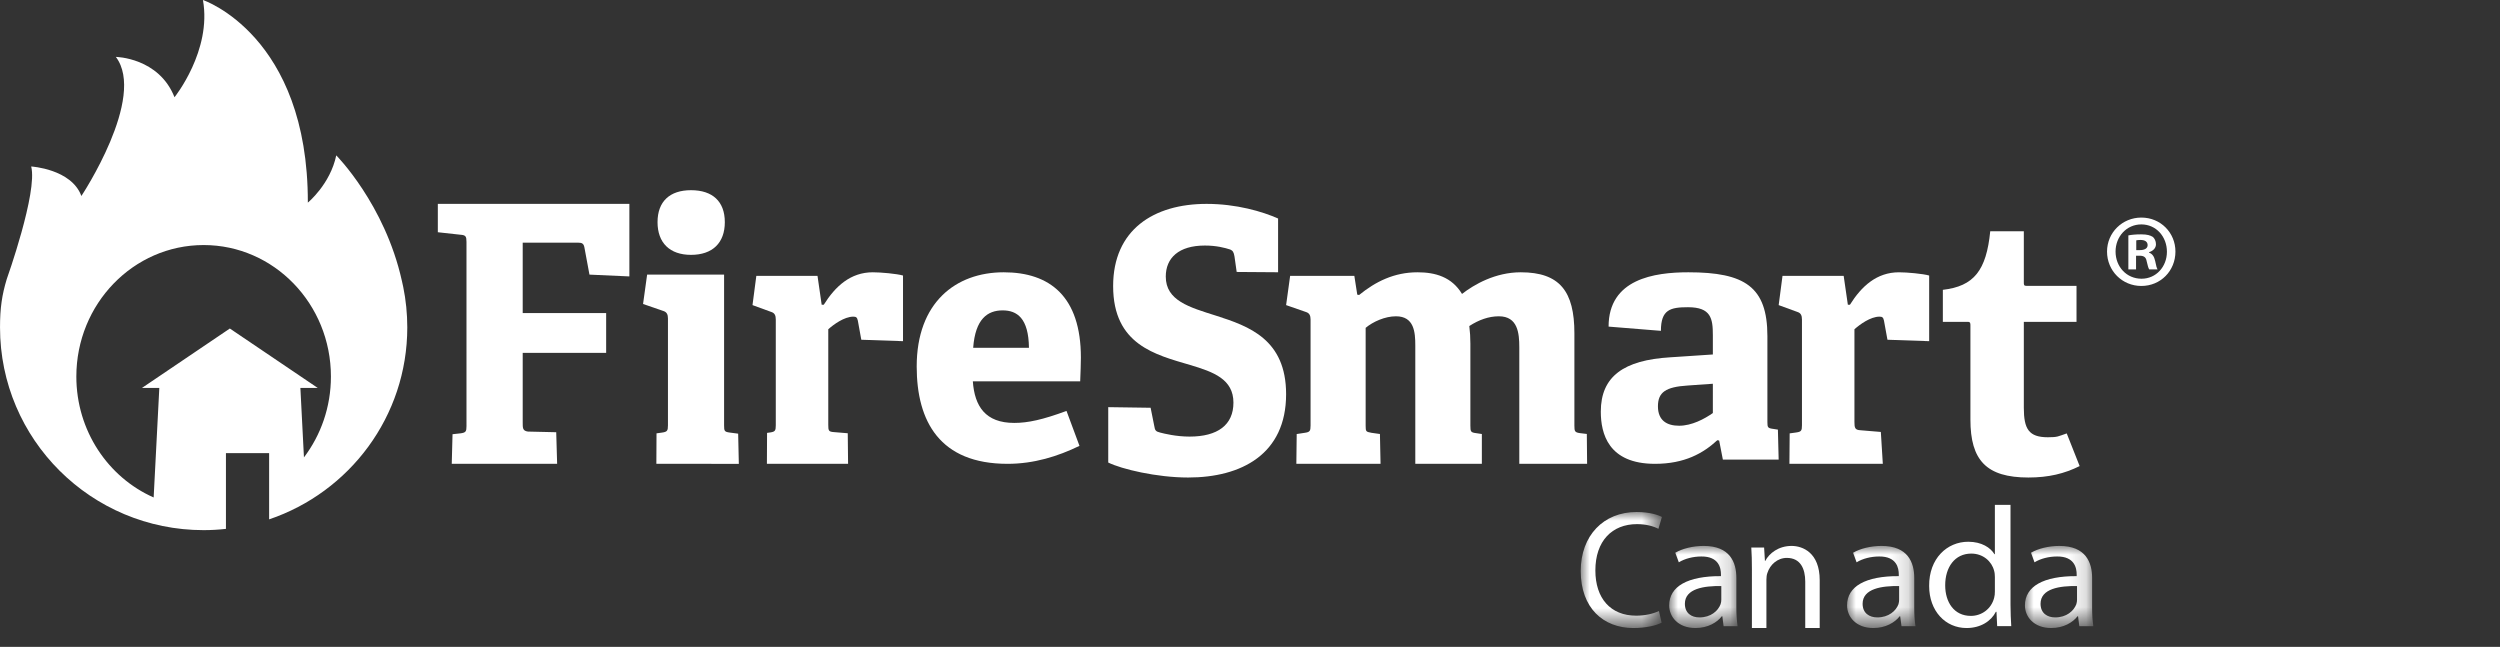
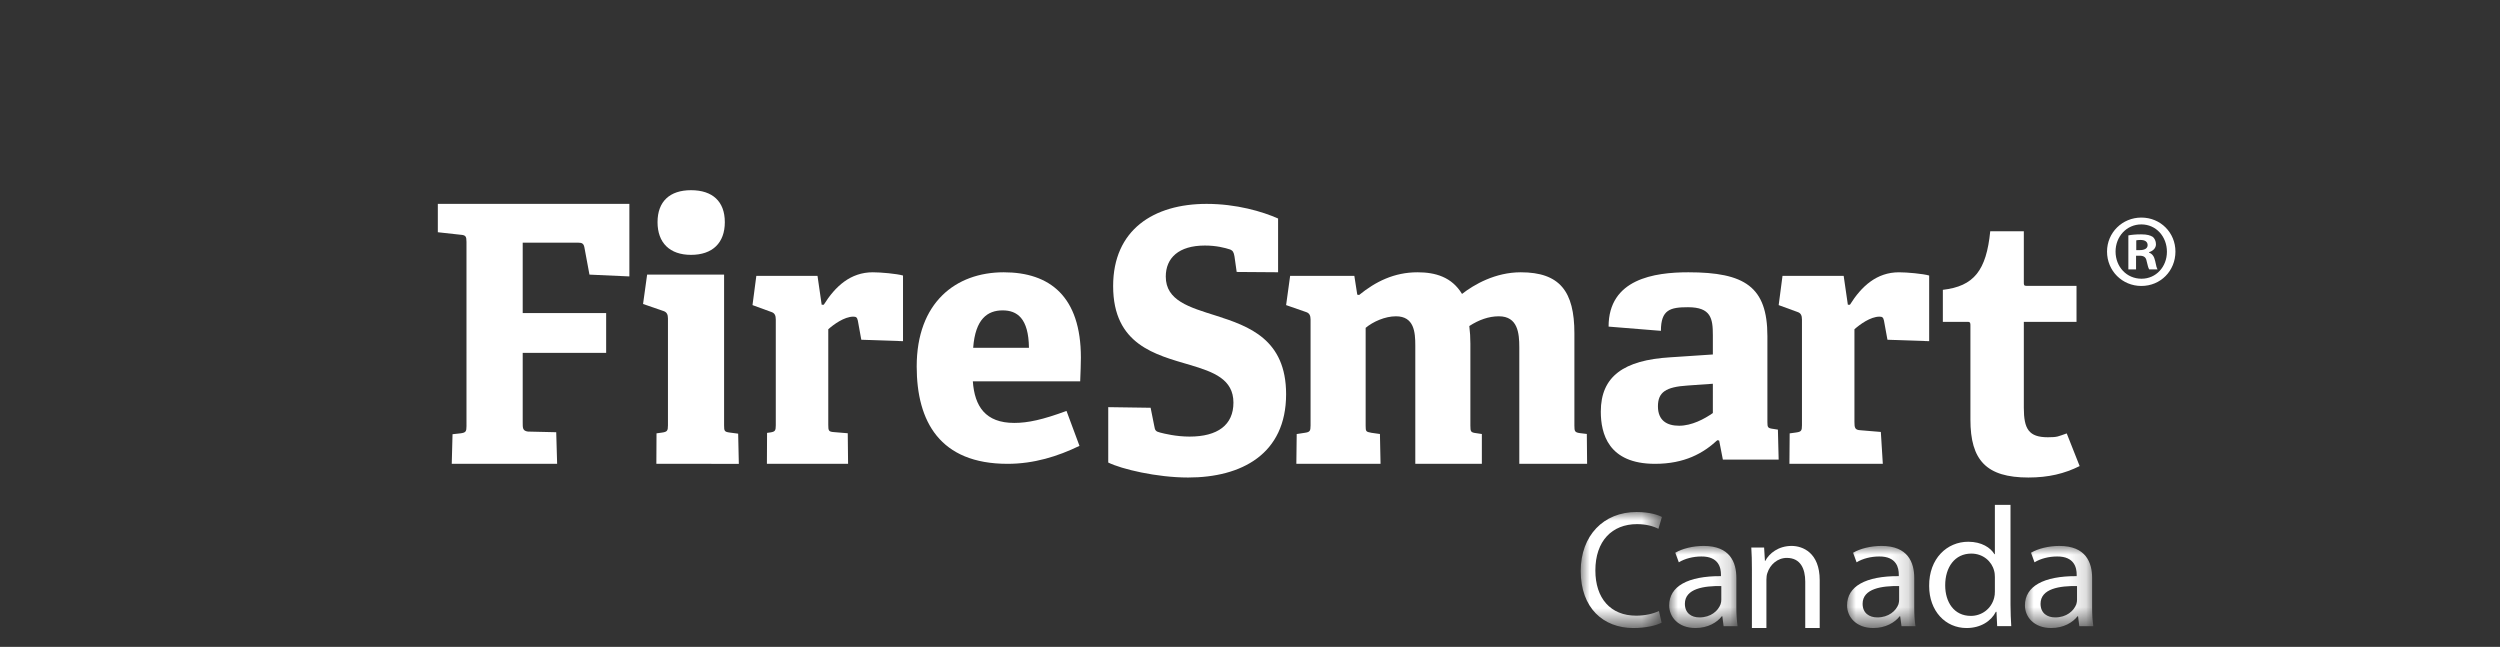
<svg xmlns="http://www.w3.org/2000/svg" version="1.1" id="Layer_1" x="0px" y="0px" viewBox="0 0 143 37" enable-background="new 0 0 143 37" xml:space="preserve">
  <rect x="0" y="0" width="143" height="37" fill="#333333" stroke="none" />
  <title>Group 39</title>
  <g id="Final">
    <g id="Group-39">
-       <path id="Fill-1" fill-rule="evenodd" clip-rule="evenodd" fill="#FFFFFF" d="M23.066,16.419    c-0.027-0.129-0.079-0.358-0.079-0.358c-0.976-4.385-3.753-7.174-3.753-7.174c-0.345,1.653-1.625,2.703-1.625,2.703    C17.625,2.015,11.608,0,11.608,0c0.519,2.894-1.626,5.562-1.626,5.562C9.083,3.29,6.627,3.255,6.627,3.255    c1.764,2.325-1.972,7.956-1.972,7.956c-0.57-1.549-2.871-1.688-2.871-1.688c0.381,1.464-1.399,6.446-1.399,6.446    c-0.272,0.898-0.384,1.655-0.384,2.757c0,6.407,5.214,11.598,11.648,11.598c0.431,0,0.856-0.025,1.275-0.072v-4.334h2.47v3.79    c4.596-1.554,7.903-5.882,7.903-10.982C23.296,17.937,23.218,17.165,23.066,16.419 M17.386,26.163l-0.204-3.973h0.993    l-5.028-3.399L8.12,22.19h0.993l-0.324,6.265c-2.598-1.146-4.422-3.811-4.422-6.916c0-4.153,3.26-7.522,7.282-7.522    c4.021,0,7.28,3.369,7.28,7.522C18.928,23.283,18.353,24.887,17.386,26.163" />
      <g id="Group-5" transform="translate(90, 28.923)">
        <g id="Clip-4">
			</g>
        <defs>
          <filter id="Adobe_OpacityMaskFilter" filterUnits="userSpaceOnUse" x="0.418" y="0.364" width="4.643" height="6.636">
            <feColorMatrix type="matrix" values="1 0 0 0 0  0 1 0 0 0  0 0 1 0 0  0 0 0 1 0" />
          </filter>
        </defs>
        <mask maskUnits="userSpaceOnUse" x="0.418" y="0.364" width="4.643" height="6.636" id="mask-2_2_">
          <g filter="url(#Adobe_OpacityMaskFilter)">
            <polygon id="path-1_2_" fill-rule="evenodd" clip-rule="evenodd" fill="#FFFFFF" points="0.418,0.364 5.061,0.364 5.061,7        0.418,7      " />
          </g>
        </mask>
        <path id="Fill-3" mask="url(#mask-2_2_)" fill-rule="evenodd" clip-rule="evenodd" fill="#FFFFFF" d="M5.044,6.694     C4.763,6.844,4.173,7,3.429,7C1.708,7,0.418,5.854,0.418,3.738c0-2.021,1.3-3.374,3.192-3.374c0.755,0,1.242,0.17,1.451,0.284     L4.863,1.326C4.572,1.173,4.147,1.057,3.639,1.057c-1.431,0-2.384,0.965-2.384,2.65c0,1.584,0.859,2.587,2.337,2.587     c0.492,0,0.98-0.109,1.299-0.268L5.044,6.694z" />
      </g>
      <g id="Group-8" transform="translate(95, 30.923)">
        <g id="Clip-7">
			</g>
        <defs>
          <filter id="Adobe_OpacityMaskFilter_1_" filterUnits="userSpaceOnUse" x="0.478" y="0.304" width="3.913" height="4.696">
            <feColorMatrix type="matrix" values="1 0 0 0 0  0 1 0 0 0  0 0 1 0 0  0 0 0 1 0" />
          </filter>
        </defs>
        <mask maskUnits="userSpaceOnUse" x="0.478" y="0.304" width="3.913" height="4.696" id="mask-4_2_">
          <g filter="url(#Adobe_OpacityMaskFilter_1_)">
            <polygon id="path-3_2_" fill-rule="evenodd" clip-rule="evenodd" fill="#FFFFFF" points="0.478,0.304 4.391,0.304 4.391,5        0.478,5      " />
          </g>
        </mask>
-         <path id="Fill-6" mask="url(#mask-4_2_)" fill-rule="evenodd" clip-rule="evenodd" fill="#FFFFFF" d="M4.32,3.817     c0,0.389,0.024,0.772,0.071,1.079H3.59L3.518,4.329H3.486C3.215,4.684,2.686,5,1.983,5C0.985,5,0.478,4.356,0.478,3.707     c0-1.091,1.06-1.683,2.961-1.675v-0.09c0-0.363-0.114-1.042-1.121-1.034c-0.466,0-0.943,0.12-1.29,0.334L0.826,0.693     C1.231,0.459,1.83,0.304,2.45,0.304c1.507,0,1.87,0.938,1.87,1.831V3.817z M3.459,2.599c-0.977-0.016-2.084,0.14-2.084,1.014     c0,0.542,0.382,0.781,0.832,0.781c0.651,0,1.067-0.372,1.209-0.753c0.032-0.094,0.043-0.184,0.043-0.257     C3.459,3.384,3.459,2.599,3.459,2.599z" />
+         <path id="Fill-6" mask="url(#mask-4_2_)" fill-rule="evenodd" clip-rule="evenodd" fill="#FFFFFF" d="M4.32,3.817     c0,0.389,0.024,0.772,0.071,1.079H3.59L3.518,4.329H3.486C3.215,4.684,2.686,5,1.983,5C0.985,5,0.478,4.356,0.478,3.707     c0-1.091,1.06-1.683,2.961-1.675v-0.09c0-0.363-0.114-1.042-1.121-1.034c-0.466,0-0.943,0.12-1.29,0.334L0.826,0.693     C1.231,0.459,1.83,0.304,2.45,0.304c1.507,0,1.87,0.938,1.87,1.831V3.817z M3.459,2.599c-0.977-0.016-2.084,0.14-2.084,1.014     c0,0.542,0.382,0.781,0.832,0.781c0.651,0,1.067-0.372,1.209-0.753c0.032-0.094,0.043-0.184,0.043-0.257     C3.459,3.384,3.459,2.599,3.459,2.599" />
      </g>
      <path id="Fill-9" fill-rule="evenodd" clip-rule="evenodd" fill="#FFFFFF" d="M100.209,32.565c0-0.483-0.009-0.863-0.035-1.246    h0.733l0.047,0.763h0.02c0.223-0.429,0.752-0.855,1.506-0.855c0.627,0,1.607,0.38,1.607,1.959v2.736h-0.827V33.27    c0-0.739-0.273-1.358-1.055-1.358c-0.536,0-0.958,0.388-1.108,0.856c-0.041,0.104-0.058,0.245-0.058,0.389v2.765h-0.83    L100.209,32.565L100.209,32.565z" />
      <g id="Group-13" transform="translate(105, 30.923)">
        <g id="Clip-12">
			</g>
        <defs>
          <filter id="Adobe_OpacityMaskFilter_2_" filterUnits="userSpaceOnUse" x="0.652" y="0.304" width="3.913" height="4.696">
            <feColorMatrix type="matrix" values="1 0 0 0 0  0 1 0 0 0  0 0 1 0 0  0 0 0 1 0" />
          </filter>
        </defs>
        <mask maskUnits="userSpaceOnUse" x="0.652" y="0.304" width="3.913" height="4.696" id="mask-6_2_">
          <g filter="url(#Adobe_OpacityMaskFilter_2_)">
            <polygon id="path-5_2_" fill-rule="evenodd" clip-rule="evenodd" fill="#FFFFFF" points="0.652,0.304 4.565,0.304 4.565,5        0.652,5      " />
          </g>
        </mask>
        <path id="Fill-11" mask="url(#mask-6_2_)" fill-rule="evenodd" clip-rule="evenodd" fill="#FFFFFF" d="M4.495,3.817     c0,0.389,0.02,0.772,0.07,1.079H3.766L3.691,4.329h-0.03C3.387,4.684,2.856,5,2.157,5C1.161,5,0.652,4.356,0.652,3.707     c0-1.091,1.057-1.683,2.959-1.675v-0.09c0-0.363-0.112-1.042-1.121-1.034c-0.47,0-0.949,0.12-1.293,0.334L0.996,0.693     c0.405-0.234,1.006-0.389,1.627-0.389c1.505,0,1.872,0.938,1.872,1.831V3.817z M3.63,2.599c-0.976-0.016-2.089,0.14-2.089,1.014     c0,0.542,0.391,0.781,0.841,0.781c0.65,0,1.067-0.372,1.21-0.753C3.62,3.547,3.63,3.457,3.63,3.384V2.599z" />
      </g>
      <path id="Fill-14" fill-rule="evenodd" clip-rule="evenodd" fill="#FFFFFF" d="M115.001,28.879v5.712    c0,0.421,0.021,0.901,0.043,1.223h-0.806l-0.039-0.821h-0.035c-0.266,0.529-0.863,0.93-1.676,0.93c-1.204,0-2.14-0.966-2.14-2.404    c-0.015-1.576,1.028-2.531,2.234-2.531c0.773,0,1.278,0.341,1.501,0.712h0.024v-2.821    C114.107,28.879,115.001,28.879,115.001,28.879z M114.107,33.01c0-0.105-0.01-0.254-0.043-0.36    c-0.134-0.539-0.632-0.985-1.306-0.985c-0.942,0-1.493,0.778-1.493,1.813c0,0.96,0.5,1.751,1.468,1.751    c0.612,0,1.165-0.392,1.331-1.028c0.033-0.116,0.043-0.234,0.043-0.368V33.01z" />
      <g id="Group-18" transform="translate(115, 30.923)">
        <g id="Clip-17">
			</g>
        <defs>
          <filter id="Adobe_OpacityMaskFilter_3_" filterUnits="userSpaceOnUse" x="0.826" y="0.304" width="3.913" height="4.696">
            <feColorMatrix type="matrix" values="1 0 0 0 0  0 1 0 0 0  0 0 1 0 0  0 0 0 1 0" />
          </filter>
        </defs>
        <mask maskUnits="userSpaceOnUse" x="0.826" y="0.304" width="3.913" height="4.696" id="mask-8_2_">
          <g filter="url(#Adobe_OpacityMaskFilter_3_)">
            <polygon id="path-7_2_" fill-rule="evenodd" clip-rule="evenodd" fill="#FFFFFF" points="0.826,0.304 4.739,0.304 4.739,5        0.826,5      " />
          </g>
        </mask>
        <path id="Fill-16" mask="url(#mask-8_2_)" fill-rule="evenodd" clip-rule="evenodd" fill="#FFFFFF" d="M4.669,3.817     c0,0.389,0.022,0.772,0.07,1.079H3.937L3.865,4.329H3.834C3.561,4.684,3.032,5,2.329,5C1.335,5,0.826,4.356,0.826,3.707     c0-1.091,1.06-1.683,2.96-1.675v-0.09c0-0.363-0.114-1.042-1.12-1.034c-0.469,0-0.947,0.12-1.292,0.334L1.173,0.693     c0.405-0.234,1.004-0.389,1.623-0.389c1.507,0,1.873,0.938,1.873,1.831V3.817z M3.806,2.599C2.83,2.583,1.719,2.739,1.719,3.613     c0,0.542,0.387,0.781,0.835,0.781c0.653,0,1.068-0.372,1.211-0.753c0.03-0.094,0.041-0.184,0.041-0.257     C3.806,3.384,3.806,2.599,3.806,2.599z" />
      </g>
      <path id="Fill-19" fill-rule="evenodd" clip-rule="evenodd" fill="#FFFFFF" d="M124.435,14.389c0,1.104-0.848,1.968-1.95,1.968    c-1.092,0-1.963-0.864-1.963-1.968c0-1.079,0.871-1.944,1.963-1.944C123.587,12.445,124.435,13.31,124.435,14.389L124.435,14.389z     M121.01,14.389c0,0.866,0.626,1.554,1.487,1.554c0.834,0,1.451-0.688,1.451-1.542c0-0.866-0.617-1.565-1.463-1.565    C121.636,12.836,121.01,13.535,121.01,14.389L121.01,14.389z M122.182,15.41h-0.44v-1.945c0.173-0.035,0.417-0.06,0.731-0.06    c0.359,0,0.522,0.06,0.662,0.142c0.104,0.083,0.186,0.238,0.186,0.427c0,0.214-0.163,0.38-0.396,0.45v0.025    c0.187,0.071,0.291,0.213,0.349,0.474c0.057,0.296,0.093,0.415,0.14,0.487h-0.477c-0.058-0.072-0.093-0.25-0.15-0.476    c-0.036-0.212-0.151-0.307-0.396-0.307h-0.209C122.182,14.627,122.182,15.41,122.182,15.41z M122.194,14.306h0.21    c0.243,0,0.44-0.083,0.44-0.284c0-0.178-0.128-0.297-0.406-0.297c-0.116,0-0.197,0.012-0.244,0.023V14.306z" />
      <path id="Fill-21" fill-rule="evenodd" clip-rule="evenodd" fill="#FFFFFF" d="M25.84,26.531l0.045-1.694l0.466-0.051    c0.291-0.041,0.332-0.104,0.332-0.411V13.84c0-0.309-0.041-0.392-0.332-0.412l-1.307-0.144v-1.622H36v4.149l-2.283-0.103    l-0.29-1.561c-0.042-0.205-0.125-0.267-0.353-0.267h-3.175v4.026h4.773v2.278h-4.773v3.964c0,0.328-0.011,0.497,0.3,0.538    l1.617,0.037l0.052,1.808C31.868,26.531,25.84,26.531,25.84,26.531z" />
      <path id="Fill-23" fill-rule="evenodd" clip-rule="evenodd" fill="#FFFFFF" d="M37.544,26.531l0.009-1.744l0.313-0.043    c0.298-0.042,0.341-0.104,0.341-0.415v-6.11c0-0.229-0.064-0.373-0.277-0.436l-1.147-0.395l0.233-1.683h4.402v8.624    c0,0.332,0.021,0.373,0.34,0.415l0.465,0.061l0.038,1.726H37.544z M39.525,14.578c-1.212,0-1.914-0.686-1.914-1.87    c0-1.185,0.702-1.829,1.914-1.829c1.233,0,1.935,0.644,1.935,1.829C41.46,13.892,40.758,14.578,39.525,14.578L39.525,14.578z" />
      <path id="Fill-25" fill-rule="evenodd" clip-rule="evenodd" fill="#FFFFFF" d="M43.867,26.531l0.009-1.77l0.181-0.025    c0.279-0.041,0.318-0.103,0.318-0.413v-6.046c0-0.226-0.059-0.371-0.258-0.433l-1.074-0.392l0.219-1.671h3.5L47,17.432h0.119    c0.656-1.052,1.531-1.857,2.803-1.857c0.458,0,1.372,0.082,1.73,0.185v3.755l-2.386-0.082l-0.198-1.093    c-0.04-0.186-0.1-0.228-0.259-0.228c-0.517,0-1.133,0.454-1.432,0.722v5.468c0,0.331,0.021,0.393,0.319,0.414l0.795,0.066    l0.019,1.749C48.51,26.531,43.867,26.531,43.867,26.531z" />
      <path id="Fill-27" fill-rule="evenodd" clip-rule="evenodd" fill="#FFFFFF" d="M61.746,25.503    c-1.244,0.604-2.608,1.028-4.113,1.028c-3.873,0-5.198-2.421-5.198-5.568c0-3.652,2.228-5.388,4.977-5.388    c2.648,0,4.415,1.392,4.415,4.883c0,0.242-0.02,0.948-0.04,1.353h-6.141c0.1,1.432,0.722,2.38,2.368,2.38    c0.782,0,1.625-0.182,2.99-0.686L61.746,25.503z M58.856,19.894c-0.019-1.696-0.682-2.14-1.504-2.14    c-0.863,0-1.565,0.485-1.686,2.14H58.856z" />
      <path id="Fill-29" fill-rule="evenodd" clip-rule="evenodd" fill="#FFFFFF" d="M70.738,15.556l-0.125-0.884    c-0.041-0.251-0.1-0.335-0.24-0.398c-0.32-0.104-0.797-0.229-1.456-0.229c-1.496,0-2.235,0.71-2.235,1.776    c0,1.379,1.358,1.755,2.873,2.235c1.896,0.607,4.01,1.359,4.01,4.494c0,3.426-2.554,4.764-5.605,4.764    c-1.796,0-3.81-0.481-4.569-0.857v-3.168l2.424,0.035l0.209,1.043c0.04,0.251,0.08,0.314,0.34,0.377    c0.239,0.062,0.917,0.229,1.676,0.229c1.615,0,2.512-0.668,2.512-1.943c0-1.338-1.136-1.755-2.473-2.152    c-1.975-0.585-4.408-1.15-4.408-4.514c0-3.218,2.313-4.702,5.345-4.702c1.716,0,3.193,0.439,4.09,0.836v3.075L70.738,15.556z" />
      <path id="Fill-31" fill-rule="evenodd" clip-rule="evenodd" fill="#FFFFFF" d="M86.904,26.531v-6.665    c0-0.804-0.084-1.774-1.169-1.774c-0.585,0-1.148,0.206-1.691,0.557c0.042,0.33,0.062,0.66,0.062,1.012v4.683    c0,0.351,0.022,0.392,0.334,0.433l0.322,0.048v1.706h-3.807v-6.768c0-0.763-0.064-1.671-1.107-1.671    c-0.626,0-1.315,0.31-1.733,0.661v5.591c0,0.351,0.021,0.351,0.334,0.413l0.483,0.068l0.035,1.706h-4.816l0.02-1.704l0.459-0.07    c0.292-0.041,0.334-0.104,0.334-0.413v-6.067c0-0.226-0.063-0.371-0.272-0.433l-1.127-0.392l0.23-1.671h3.673l0.167,1.073    l0.105,0.02c0.939-0.763,2.004-1.299,3.34-1.299c1.022,0,1.962,0.268,2.547,1.238c0.688-0.536,1.899-1.238,3.36-1.238    c2.234,0,3.068,1.093,3.068,3.487v5.282c0,0.331,0.022,0.392,0.334,0.433l0.377,0.045l0.016,1.709    C90.782,26.531,86.904,26.531,86.904,26.531z" />
      <path id="Fill-33" fill-rule="evenodd" clip-rule="evenodd" fill="#FFFFFF" d="M98.548,26.289l-0.212-1.09l-0.105-0.019    c-0.807,0.746-1.87,1.351-3.567,1.351c-2.674,0-3.098-1.735-3.098-2.986c0-2.018,1.315-2.946,3.968-3.107l2.441-0.162v-1.11    c0-0.948-0.106-1.593-1.422-1.593c-1.019,0-1.549,0.14-1.549,1.351l-2.993-0.242c0-2.724,2.611-3.107,4.563-3.107    c3.226,0,4.521,0.827,4.521,3.652v4.903c0,0.323,0.021,0.363,0.34,0.404l0.261,0.041l0.043,1.714    C101.739,26.289,98.548,26.289,98.548,26.289z M97.975,21.951l-1.444,0.101c-1.252,0.081-1.697,0.383-1.697,1.19    c0,0.808,0.51,1.11,1.21,1.11c0.722,0,1.443-0.383,1.931-0.726V21.951z" />
      <path id="Fill-35" fill-rule="evenodd" clip-rule="evenodd" fill="#FFFFFF" d="M102.355,26.531l0.014-1.742l0.384-0.053    c0.279-0.041,0.319-0.103,0.319-0.413v-6.046c0-0.226-0.06-0.371-0.259-0.433l-1.073-0.392l0.219-1.671h3.499l0.239,1.651h0.118    c0.657-1.052,1.531-1.857,2.804-1.857c0.457,0,1.372,0.082,1.729,0.185v3.755l-2.386-0.082l-0.199-1.093    c-0.039-0.186-0.098-0.228-0.258-0.228c-0.517,0-1.132,0.454-1.431,0.722v5.297c0,0.33,0.025,0.458,0.323,0.477l1.187,0.099    l0.113,1.824C107.697,26.531,102.355,26.531,102.355,26.531z" />
      <path id="Fill-37" fill-rule="evenodd" clip-rule="evenodd" fill="#FFFFFF" d="M118.956,26.66    c-0.869,0.432-1.777,0.654-2.931,0.654c-2.406,0-3.317-0.988-3.317-3.311v-5.388c0-0.124,0-0.206-0.161-0.206h-1.416v-1.831    c1.78-0.205,2.488-1.109,2.711-3.351h1.921v2.92c0,0.144,0,0.206,0.162,0.206h2.852v2.056h-3.014v4.915    c0,1.214,0.283,1.687,1.376,1.687c0.566,0,0.581-0.05,1.078-0.22L118.956,26.66z" />
    </g>
  </g>
</svg>